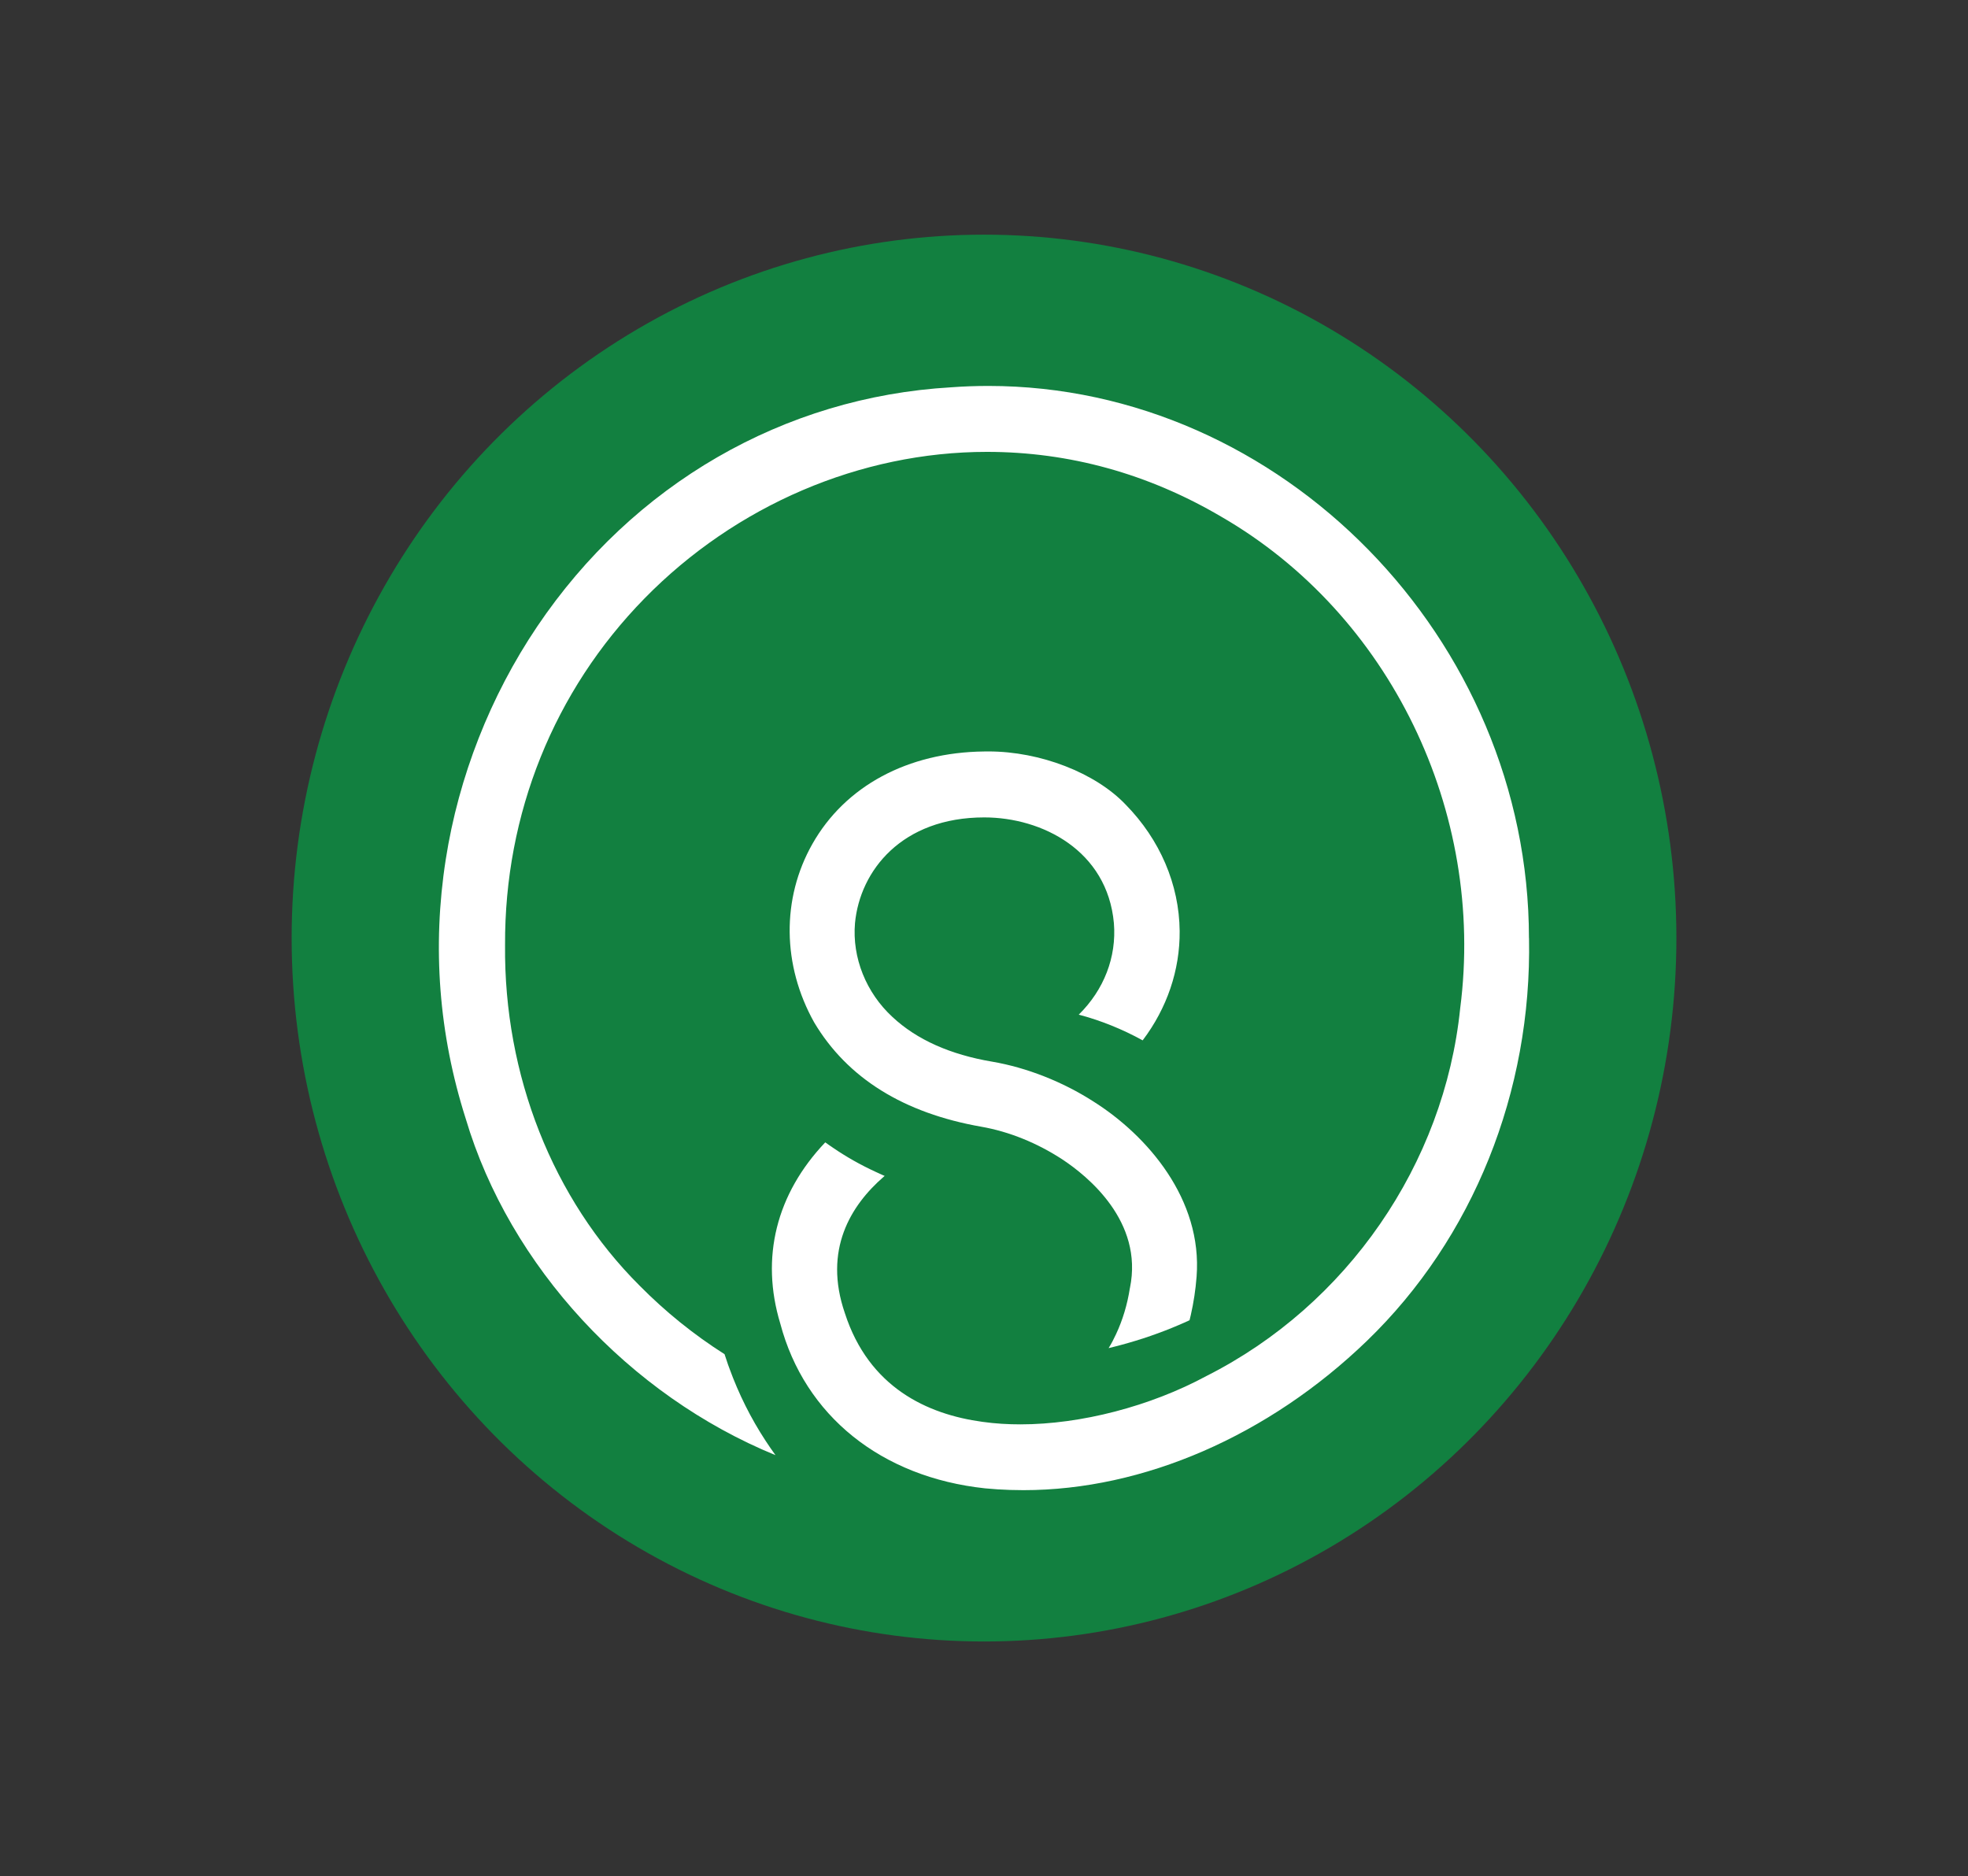
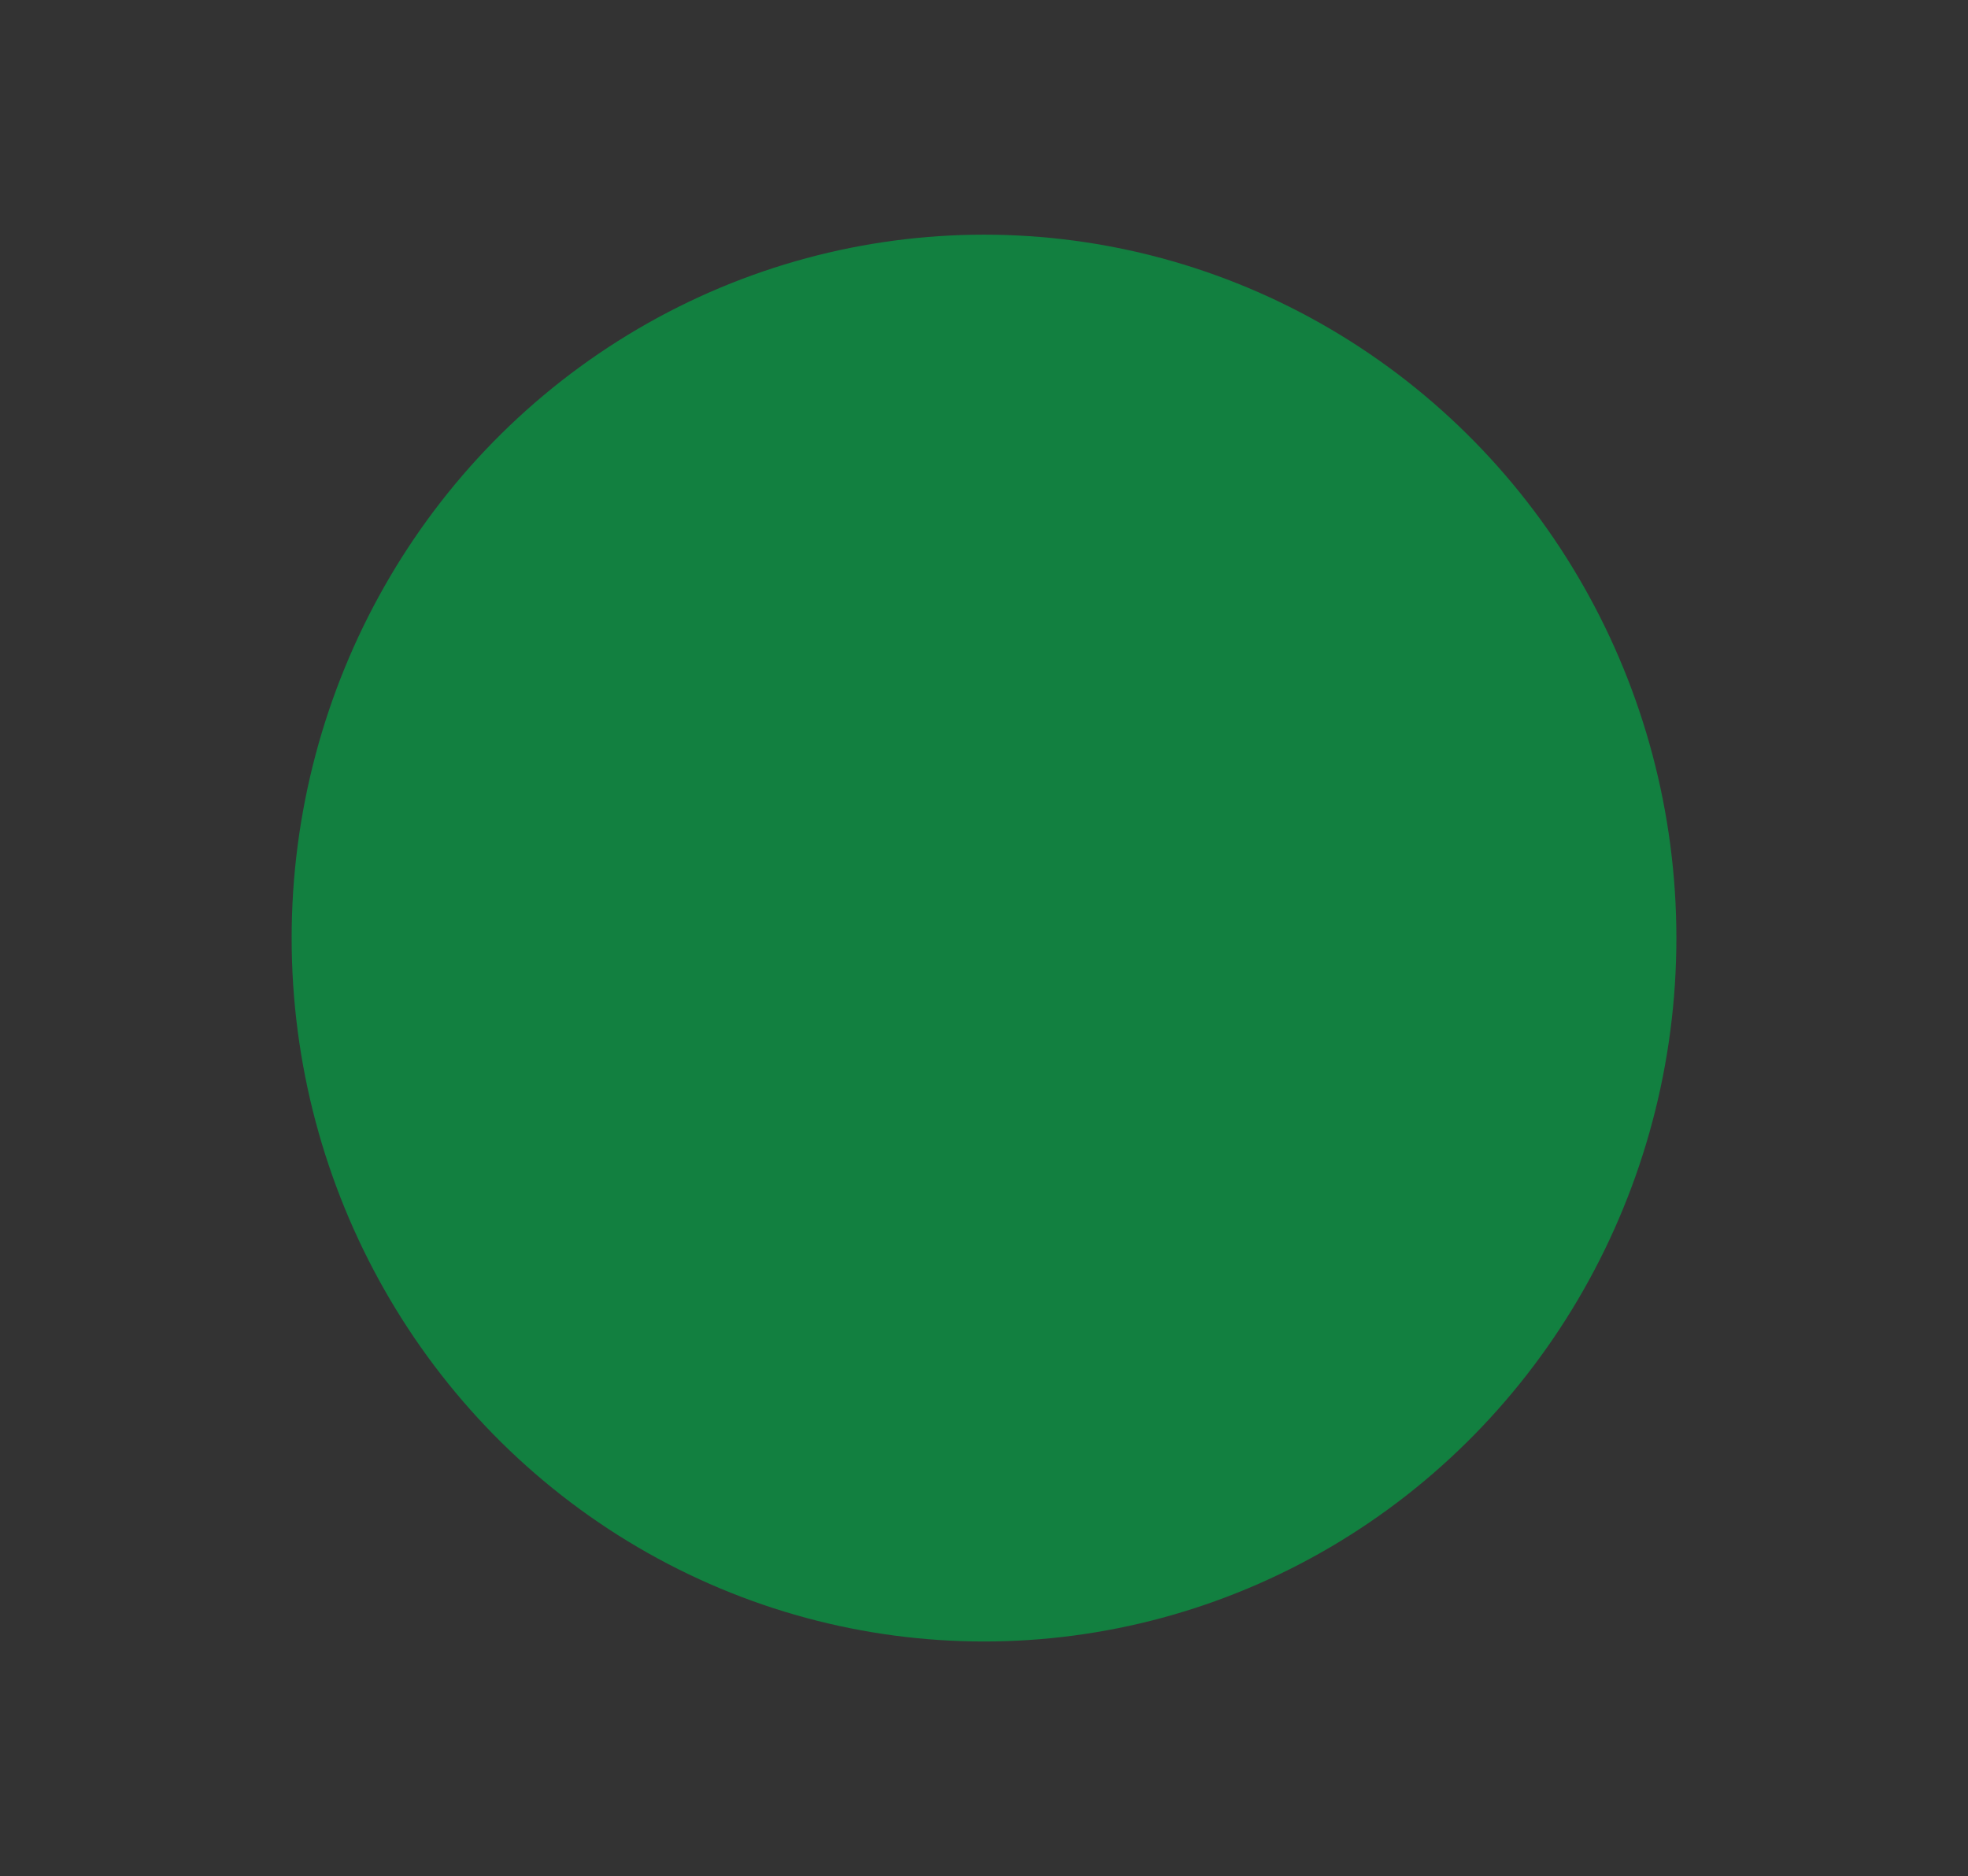
<svg xmlns="http://www.w3.org/2000/svg" id="Ebene_1" data-name="Ebene 1" viewBox="0 0 543.81 518.4">
  <rect x="0" y="0" width="543.81" height="518.4" fill="#333333" stroke="none" />
  <defs>
    <style>
      .cls-1 {
        fill: #128040;
      }

      .cls-1, .cls-2 {
        stroke-width: 0px;
      }

      .cls-2 {
        fill: #fff;
      }
    </style>
  </defs>
  <ellipse class="cls-1" cx="271.91" cy="259.2" rx="191.32" ry="194.36" />
  <g>
-     <path class="cls-2" d="m422.49,259.22c-.04-82.69-68.43-152.58-149.36-152.58-3.44,0-6.92.12-10.34.38-46.17,2.68-87.87,26.77-114.37,66.12-12.94,19.21-21.68,41.46-25.25,64.35-3.77,24.19-1.92,48.28,5.52,71.61,12.13,40.8,45.21,76.45,85.6,92.98-.48-.65-.95-1.32-1.4-1.98-.47-.67-.9-1.33-1.34-2-4.05-6.18-7.41-12.88-10.02-20.07-.25-.64-.47-1.29-.68-1.94-.22-.64-.44-1.27-.64-1.91-8.52-5.41-16.38-11.76-23.46-18.93-24-23.9-37.54-58.21-37.19-94.12-.17-36.23,13.51-70.23,38.54-95.78,25.19-25.72,59.67-40.49,94.61-40.49,22.77,0,44.58,6.04,64.79,17.93,46.51,26.88,73.02,81.45,65.99,135.81-4.41,43.1-31.28,82.01-70.12,101.61-15.51,8.37-34.68,13.36-51.4,13.36-3.36,0-6.92-.19-10.51-.7-15.23-2.07-31.36-9.5-38-30.03-6.01-17.48,1.63-29.78,10.72-37.68.09-.07.19-.16.28-.24-.15-.06-.31-.12-.45-.19-.28-.12-.57-.25-.84-.38-.42-.18-.84-.37-1.27-.58-4.16-1.92-8.08-4.14-11.72-6.63-.36-.24-.73-.49-1.08-.74-.36-.25-.71-.5-1.06-.75-13.53,14.24-17.95,31.83-12.43,50.06,6.74,25.46,27.9,42.47,56.6,45.54,2.27.22,4.57.37,6.86.44,1.25.04,2.5.06,3.76.06,33.15,0,67.75-15.04,94.91-41.27,29.27-28.27,45.59-68.83,44.77-111.27Z" />
-     <path class="cls-2" d="m315.75,287.46c6.73-8.89,10.32-19.41,10.22-30.22-.12-12.84-5.43-25.25-14.94-34.94-8.37-8.77-23.59-14.67-37.87-14.67-.39,0-.79.01-1.18.01-21.11.22-38.44,9.54-47.5,25.56-8.55,15.1-8.34,33.53.51,49.32,9.16,15.37,24.69,25.04,46.2,28.81,7.69,1.35,15.45,4.5,22.44,9.08,6.84,4.53,22.38,17.04,18.61,35.43-.01.03-.01.07-.03.12-.7,4.5-1.99,8.8-3.83,12.71-.61,1.33-1.28,2.6-2.04,3.83.58-.13,1.15-.28,1.73-.43.57-.13,1.12-.28,1.69-.44,5.56-1.49,10.94-3.36,15.94-5.5.5-.21,1-.43,1.5-.65.51-.22,1-.44,1.5-.68.13-.49.25-.98.36-1.48.77-3.4,1.31-6.92,1.59-10.55,1.67-21.39-13.63-39.04-28.5-48.41-8.5-5.46-18.45-9.38-27.99-11.01-11.59-1.95-20.84-6.09-27.52-12.32-7.32-6.73-11.2-16.43-10.38-25.97,1.38-14.53,12.97-29.2,35.72-29.2,15.97,0,34,9.14,35.82,29.21.77,9.38-2.74,18.43-9.71,25.29,6.01,1.58,12.06,4.01,17.65,7.1Z" />
+     <path class="cls-2" d="m315.75,287.46Z" />
  </g>
</svg>